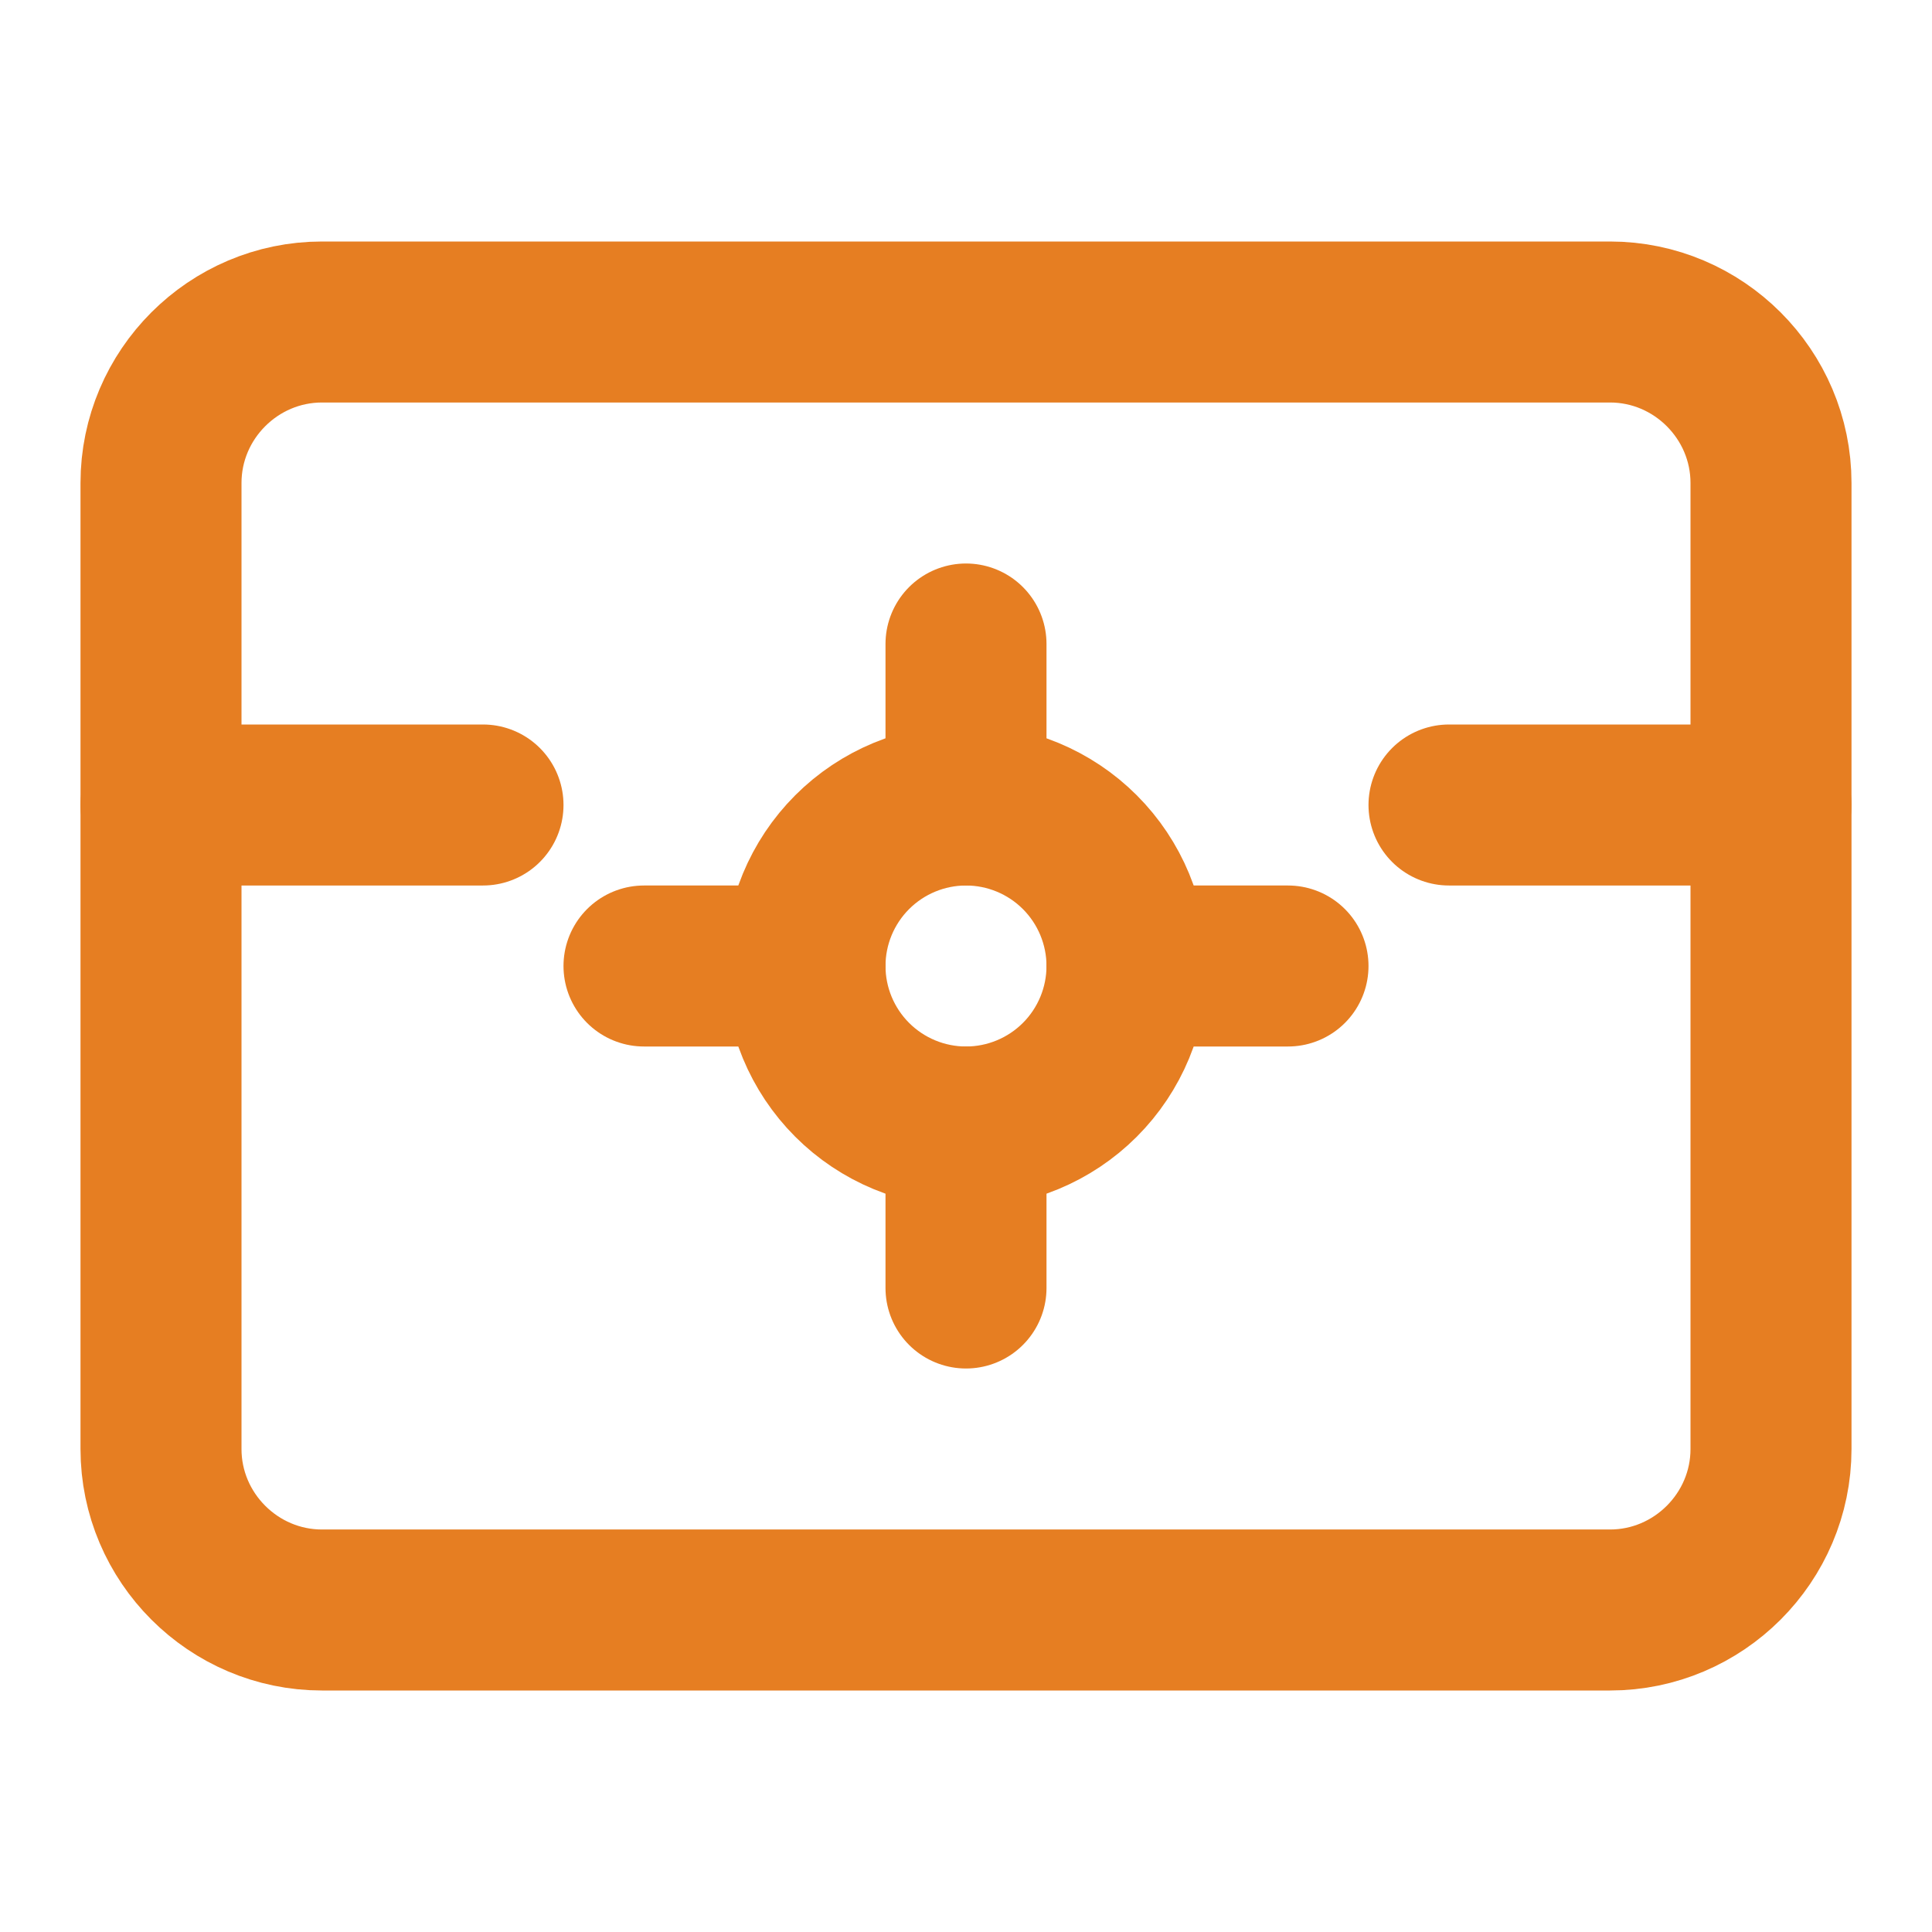
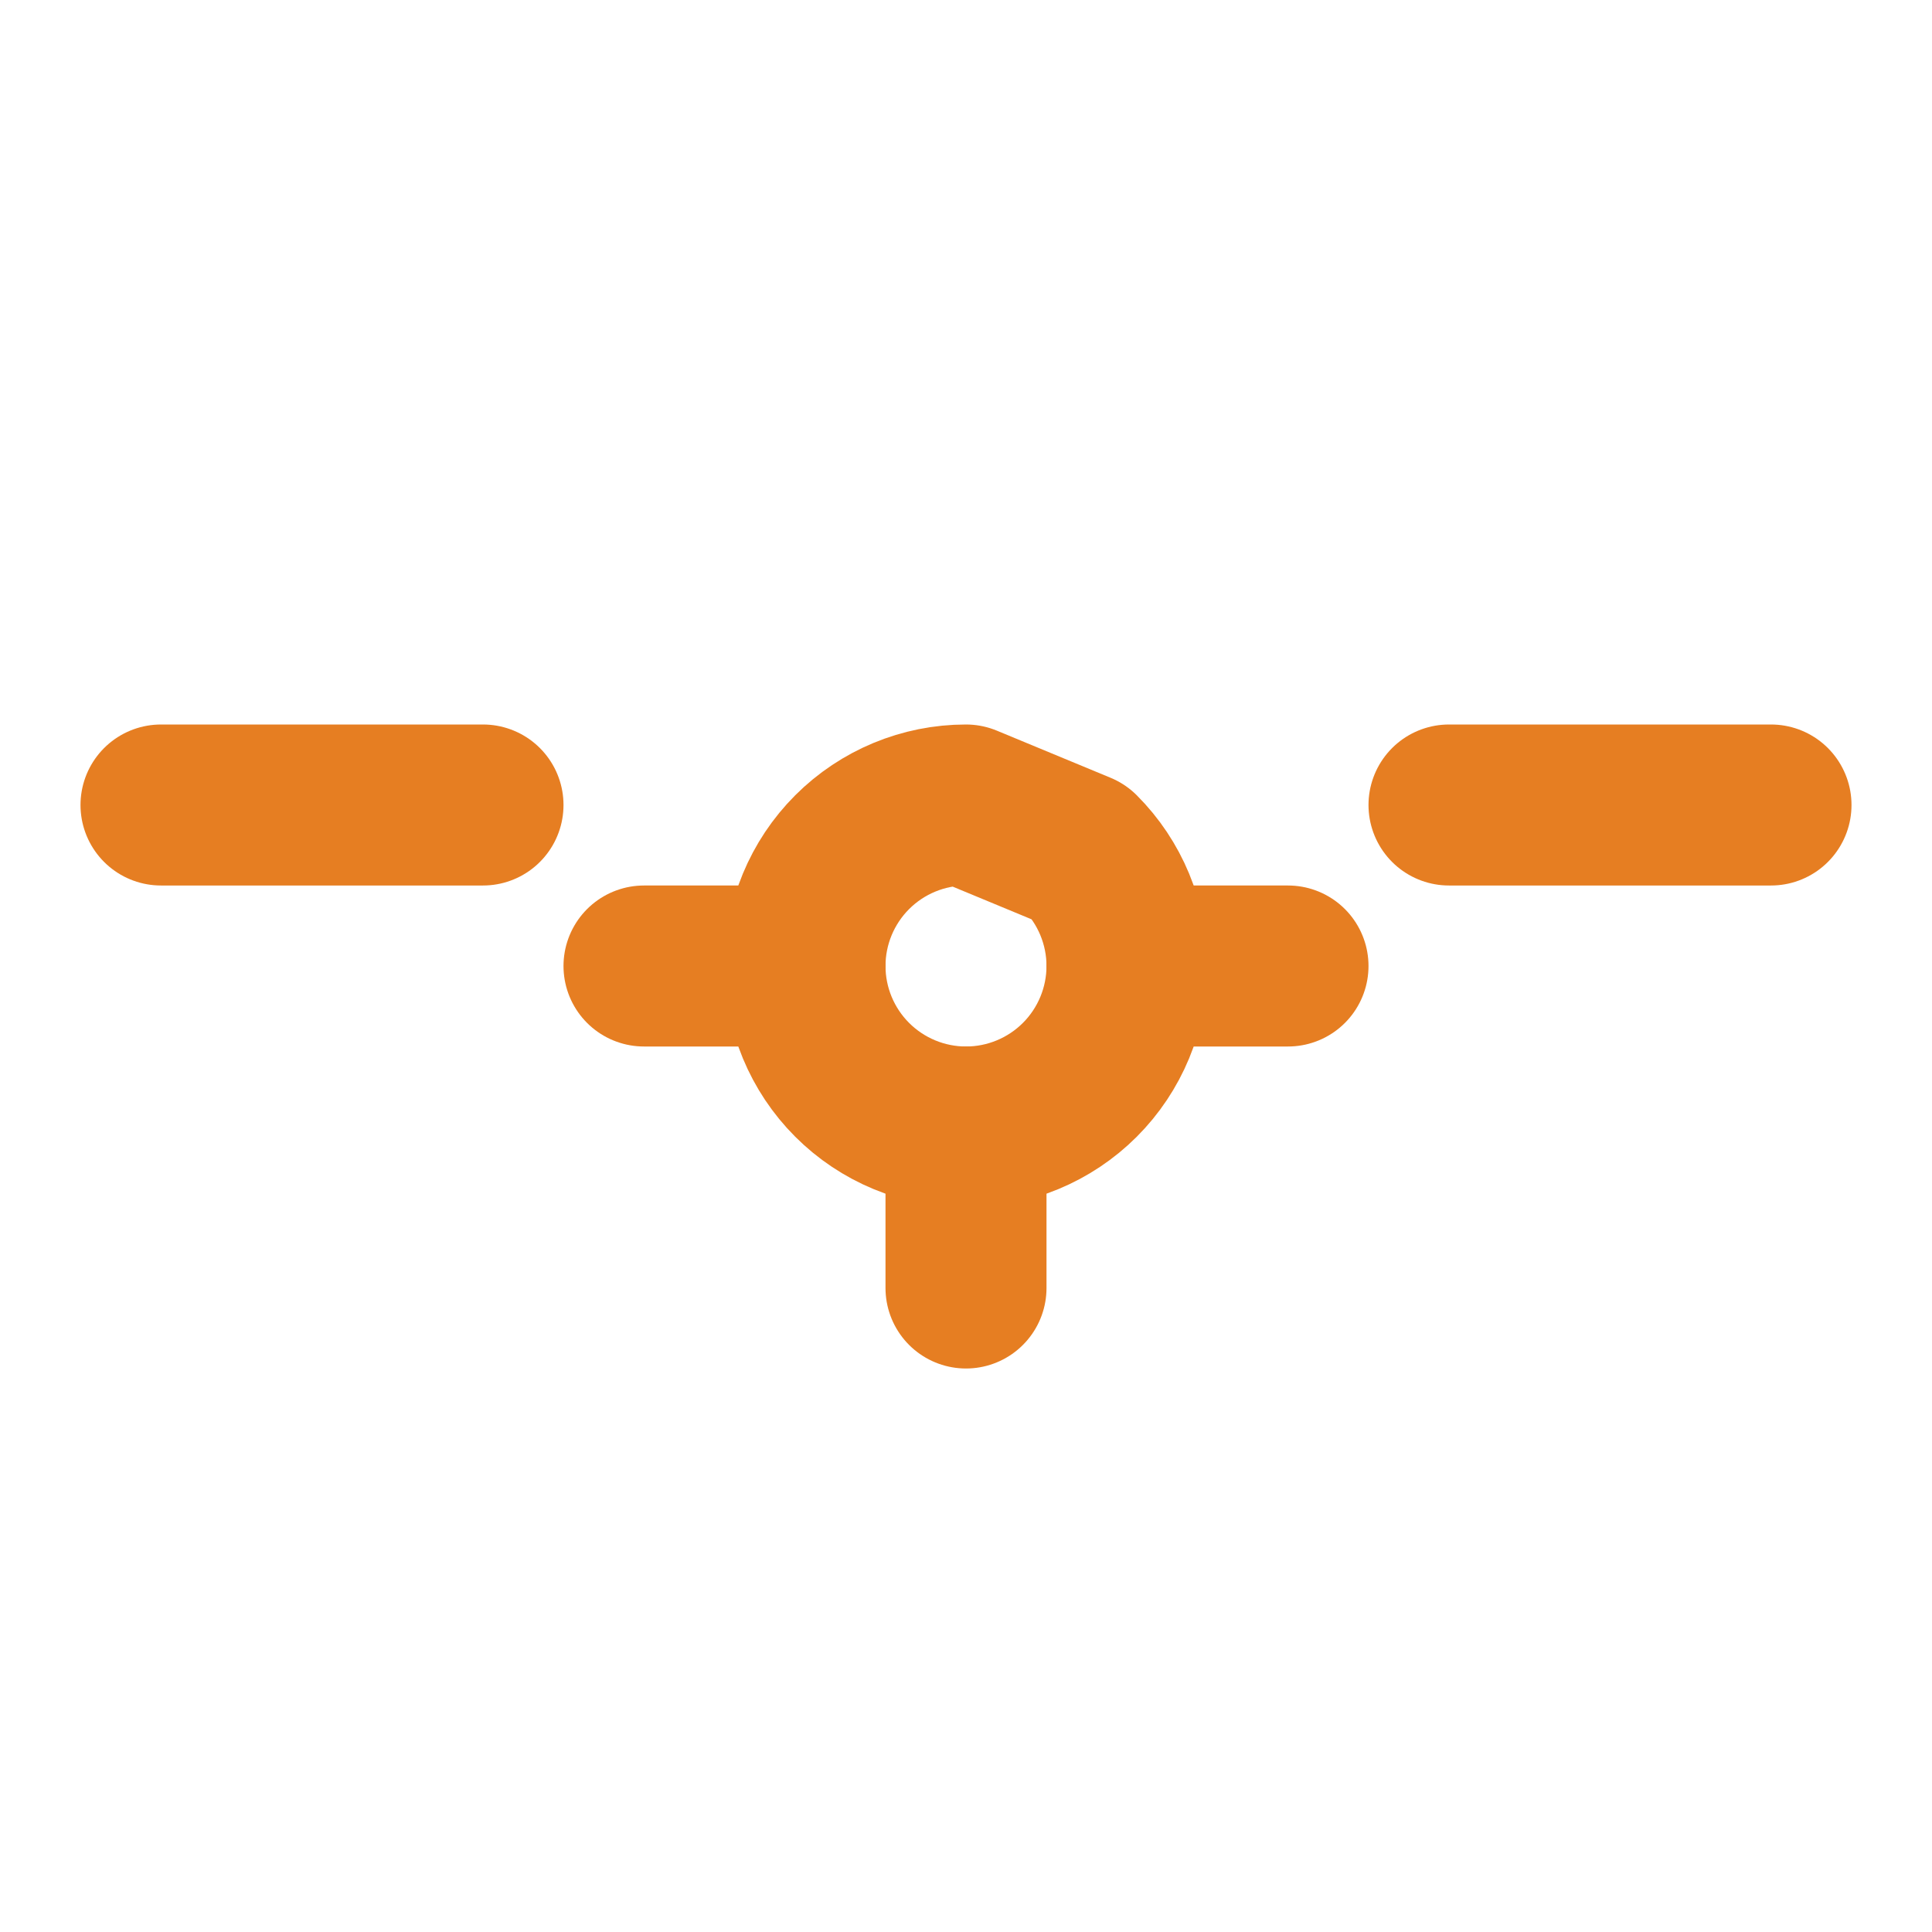
<svg xmlns="http://www.w3.org/2000/svg" width="24" height="24" viewBox="0 0 24 24" fill="none">
-   <path d="M4 4H20C21.1 4 22 4.9 22 6V18C22 19.1 21.1 20 20 20H4C2.9 20 2 19.1 2 18V6C2 4.9 2.9 4 4 4Z" stroke="#e67e22" stroke-width="2" stroke-linecap="round" stroke-linejoin="round" />
-   <path d="M12 10C11.47 10 10.961 10.211 10.586 10.586C10.211 10.961 10 11.47 10 12C10 12.53 10.211 13.039 10.586 13.414C10.961 13.789 11.47 14 12 14C12.53 14 13.039 13.789 13.414 13.414C13.789 13.039 14 12.53 14 12C14 11.47 13.789 10.961 13.414 10.586C13.039 10.211 12.53 10 12 10Z" stroke="#e67e22" stroke-width="2" stroke-linecap="round" stroke-linejoin="round" />
-   <path d="M12 10V8" stroke="#e67e22" stroke-width="2" stroke-linecap="round" stroke-linejoin="round" />
+   <path d="M12 10C11.47 10 10.961 10.211 10.586 10.586C10.211 10.961 10 11.47 10 12C10 12.53 10.211 13.039 10.586 13.414C10.961 13.789 11.47 14 12 14C12.53 14 13.039 13.789 13.414 13.414C13.789 13.039 14 12.53 14 12C14 11.47 13.789 10.961 13.414 10.586Z" stroke="#e67e22" stroke-width="2" stroke-linecap="round" stroke-linejoin="round" />
  <path d="M12 14V16" stroke="#e67e22" stroke-width="2" stroke-linecap="round" stroke-linejoin="round" />
  <path d="M10 12H8" stroke="#e67e22" stroke-width="2" stroke-linecap="round" stroke-linejoin="round" />
  <path d="M14 12H16" stroke="#e67e22" stroke-width="2" stroke-linecap="round" stroke-linejoin="round" />
  <path d="M22 10H18" stroke="#e67e22" stroke-width="2" stroke-linecap="round" stroke-linejoin="round" />
  <path d="M6 10H2" stroke="#e67e22" stroke-width="2" stroke-linecap="round" stroke-linejoin="round" />
</svg>